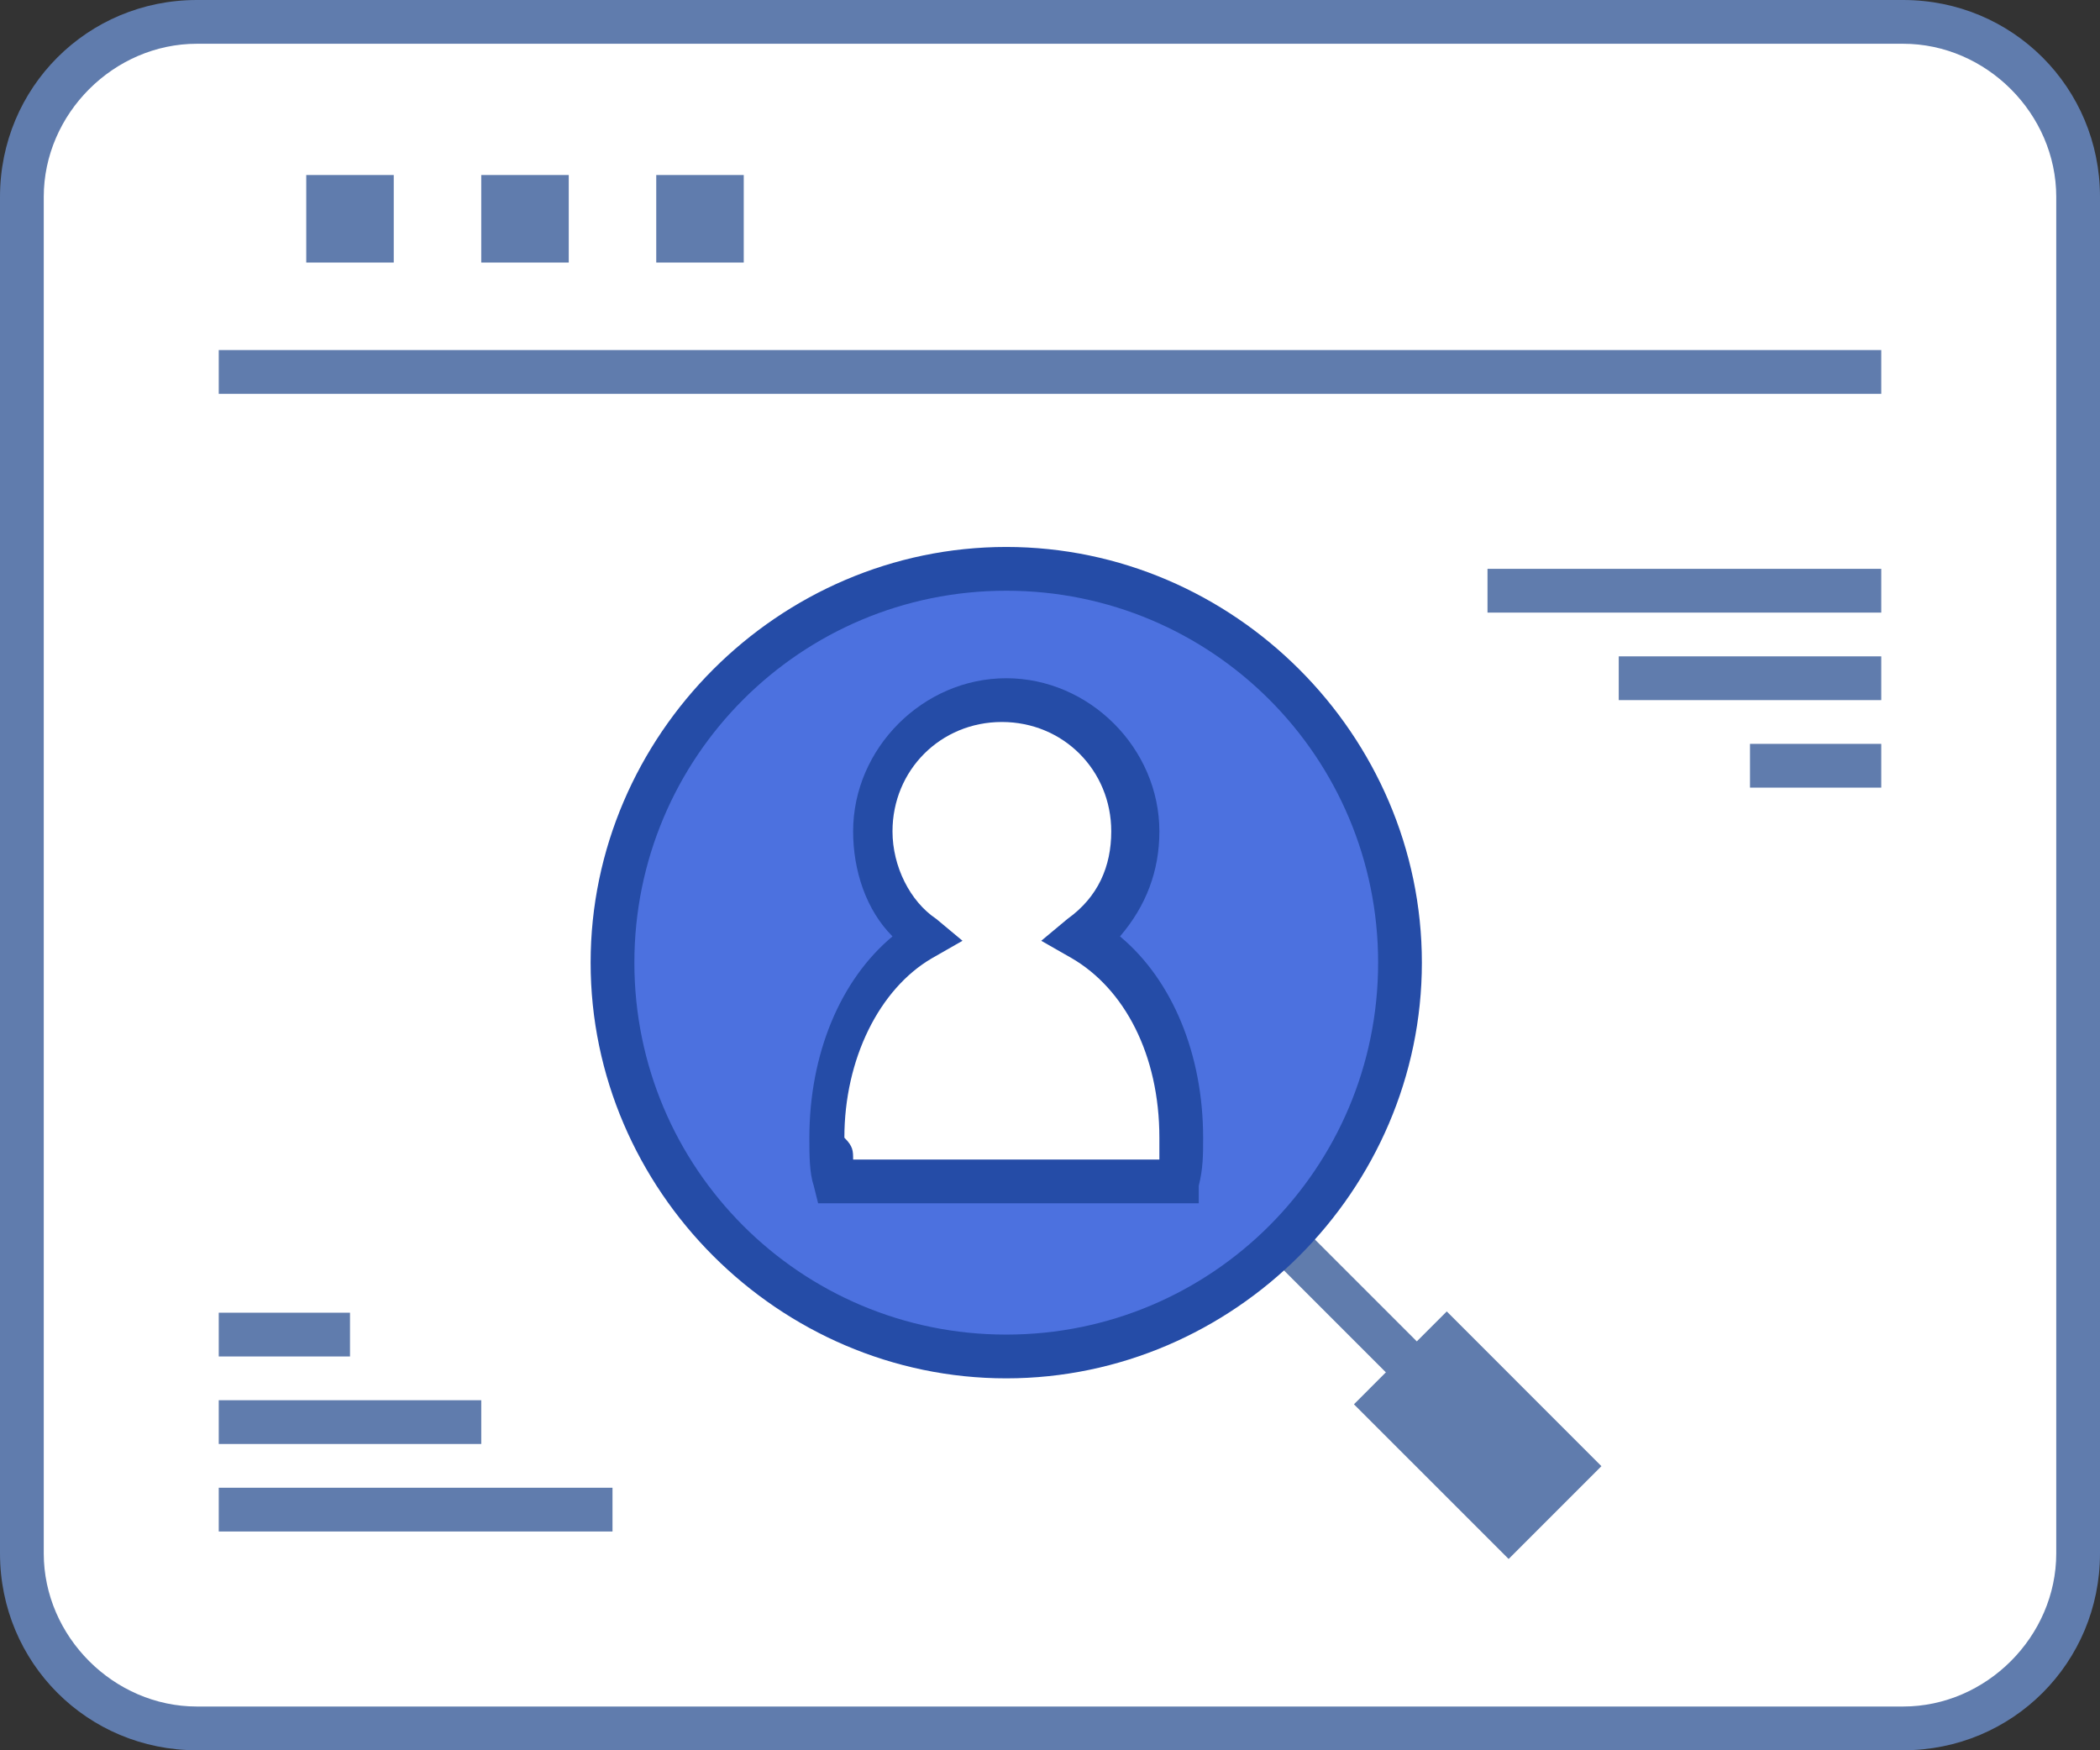
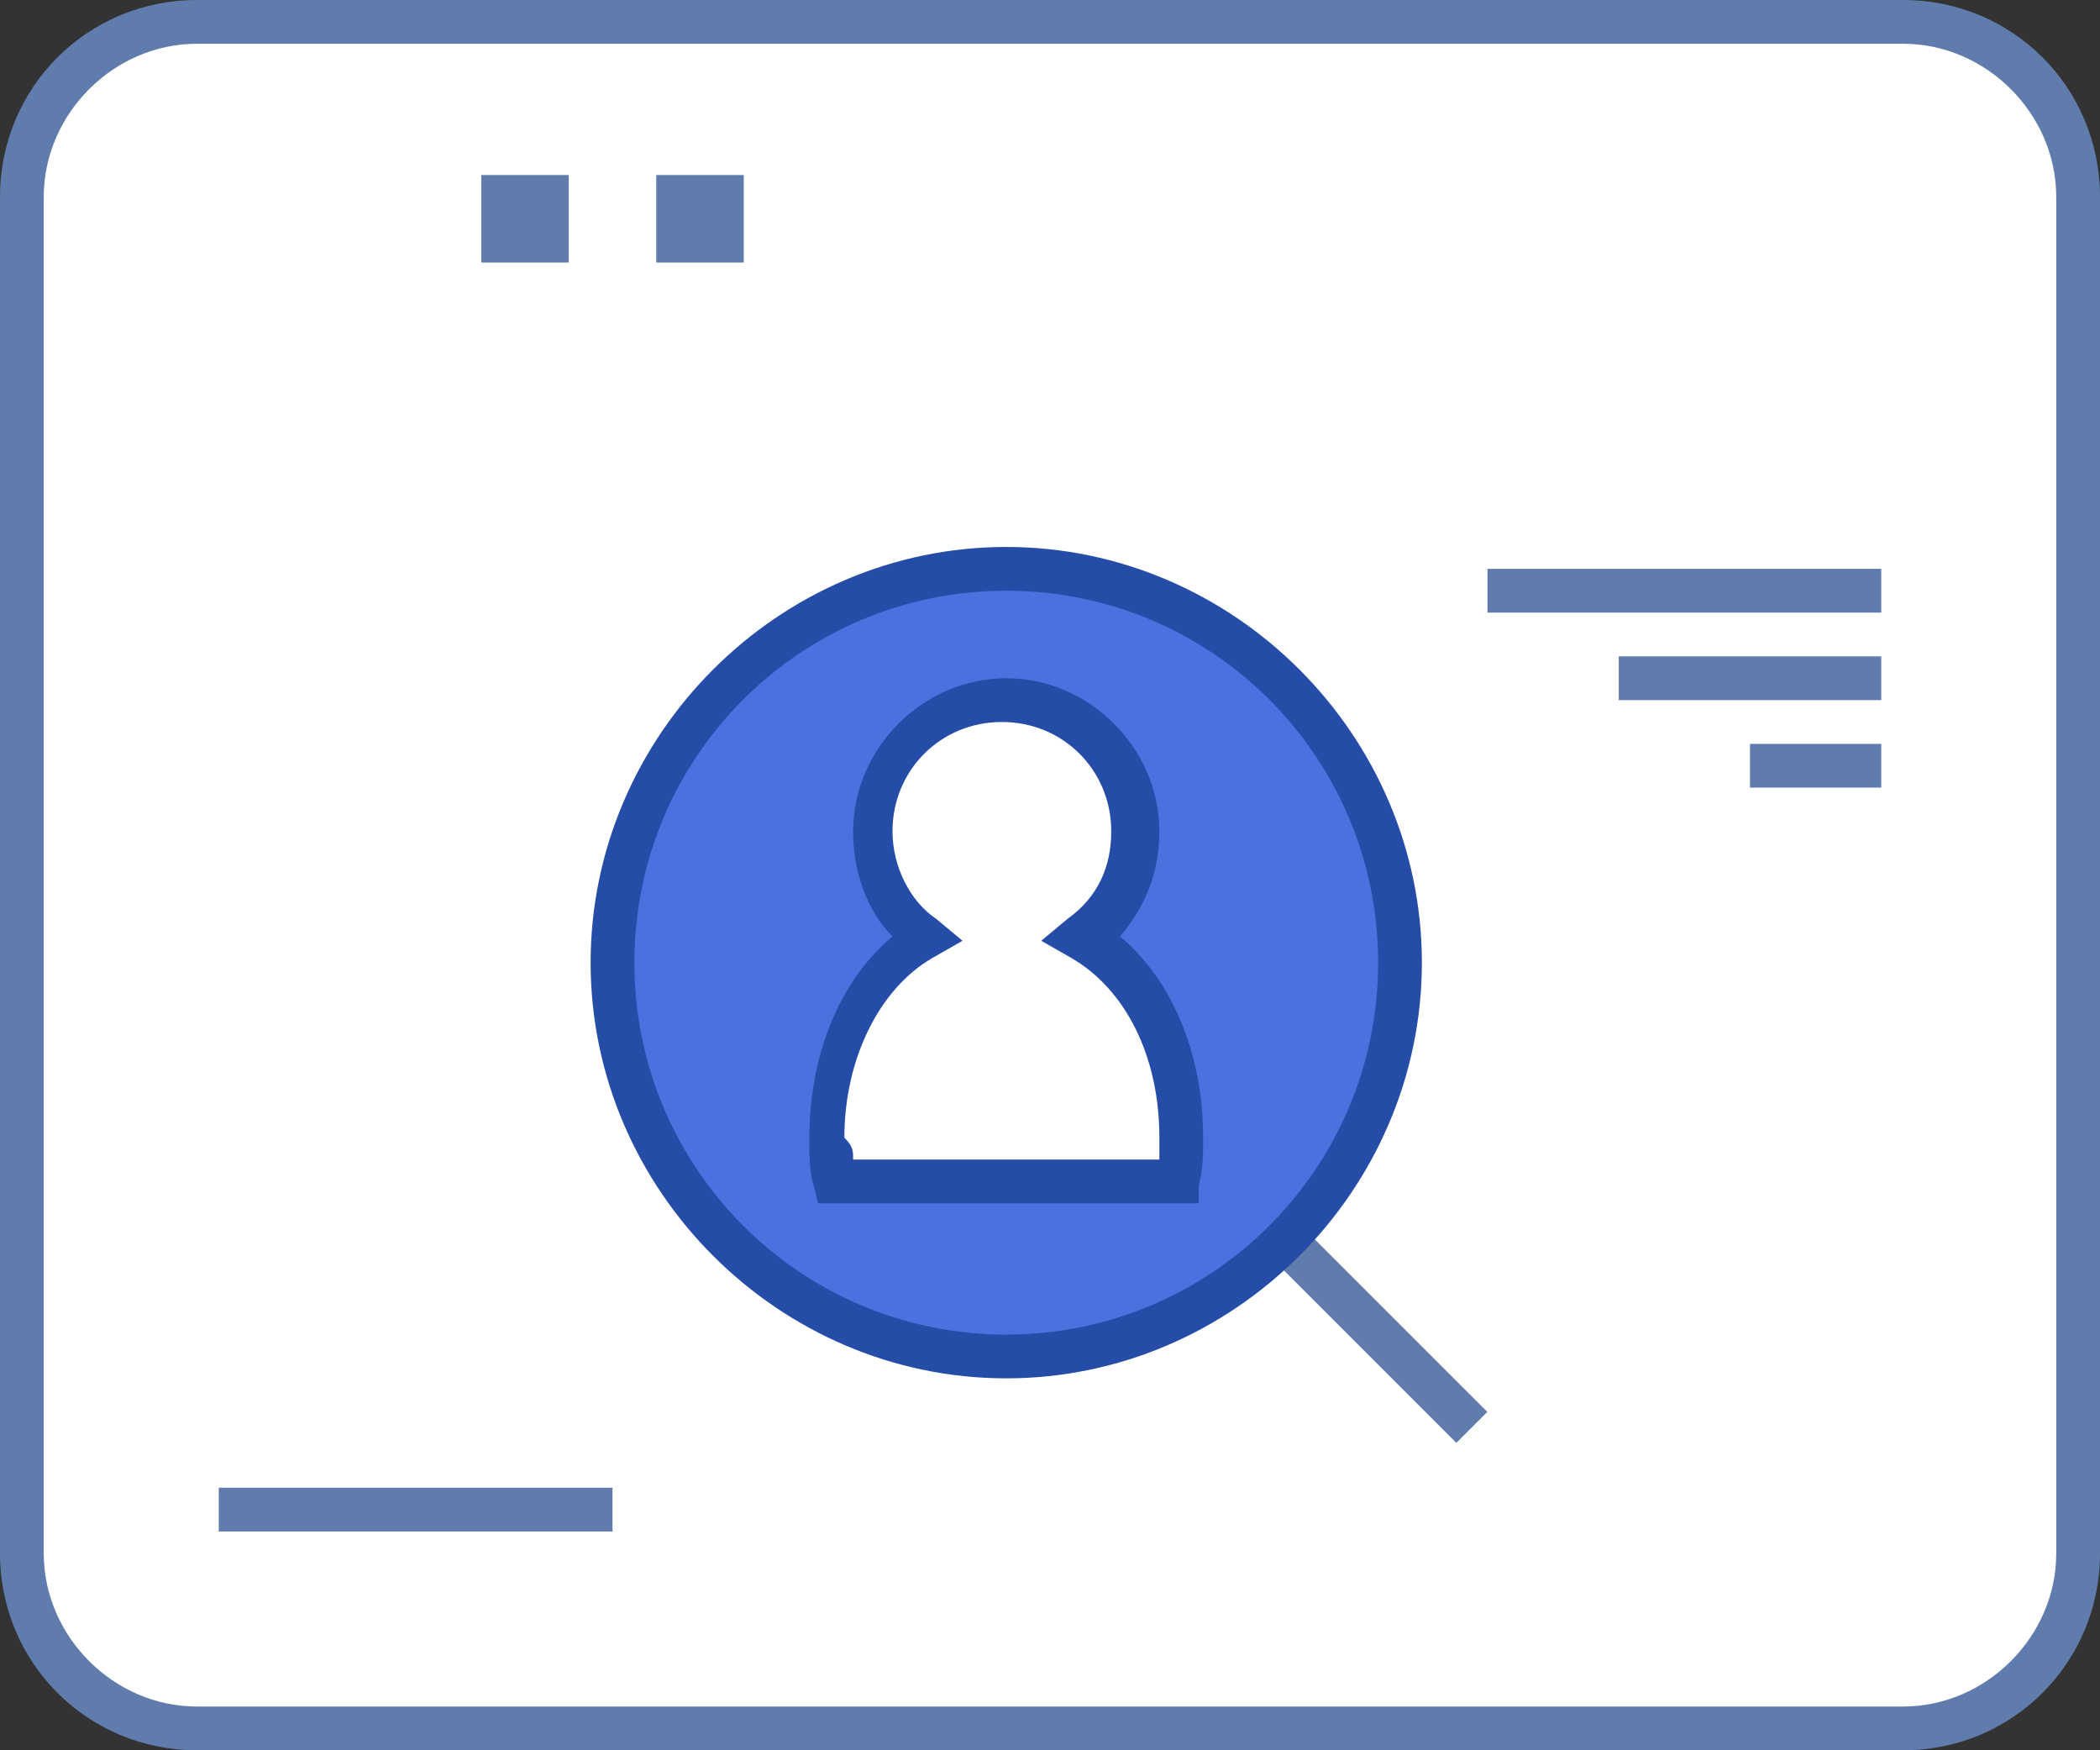
<svg xmlns="http://www.w3.org/2000/svg" width="48" height="40" viewBox="0 0 48 40" fill="none">
  <rect x="0" y="0" width="48" height="40" fill="#333333" stroke="none" />
  <path d="M4.5 0.5H43.5C45.7 0.5 47.5 2.3 47.5 4.5V35.5C47.5 37.7 45.7 39.5 43.5 39.5H4.5C2.3 39.5 0.5 37.7 0.5 35.5V4.5C0.5 2.3 2.3 0.5 4.5 0.5Z" fill="white" />
  <path d="M43.5 40H4.5C2 40 0 38 0 35.5V4.5C0 2 2 0 4.5 0H43.5C46 0 48 2 48 4.5V35.5C48 38 46 40 43.5 40ZM4.5 1C2.6 1 1 2.6 1 4.5V35.5C1 37.4 2.6 39 4.5 39H43.5C45.4 39 47 37.4 47 35.5V4.5C47 2.6 45.4 1 43.5 1H4.5Z" fill="#607CAD" />
-   <path d="M9 4H7V6H9V4Z" fill="#607CAD" />
  <path d="M13 4H11V6H13V4Z" fill="#607CAD" />
  <path d="M17 4H15V6H17V4Z" fill="#607CAD" />
  <path d="M29.753 28.025L29.046 28.732L33.288 32.974L33.996 32.267L29.753 28.025Z" fill="#607CAD" />
-   <path d="M43 8H5V9H43V8Z" fill="#607CAD" />
  <path d="M23 31C27.971 31 32 26.971 32 22C32 17.029 27.971 13 23 13C18.029 13 14 17.029 14 22C14 26.971 18.029 31 23 31Z" fill="#4C71DF" />
  <path d="M23 31.5C17.8 31.5 13.5 27.2 13.5 22C13.5 16.8 17.8 12.5 23 12.5C28.2 12.5 32.5 16.8 32.5 22C32.5 27.2 28.2 31.5 23 31.5ZM23 13.5C18.3 13.5 14.5 17.3 14.5 22C14.5 26.7 18.3 30.5 23 30.5C27.7 30.5 31.5 26.7 31.5 22C31.5 17.3 27.7 13.5 23 13.5Z" fill="#254CA7" />
  <path d="M21.3 21.4C20.5 20.9 20 20 20 19C20 17.3 21.3 16 23 16C24.7 16 26 17.3 26 19C26 20 25.5 20.9 24.7 21.4C26.2 22.2 27 24 27 26C27 26.3 27 26.7 26.9 27H19C19 26.7 18.9 26.3 18.9 26C19 24 19.8 22.2 21.3 21.4Z" fill="white" />
  <path d="M27.4 27.5H18.7L18.6 27.1C18.5 26.8 18.5 26.4 18.5 26C18.5 24.1 19.2 22.4 20.4 21.4C19.8 20.8 19.5 19.9 19.5 19C19.5 17.1 21.1 15.5 23 15.5C24.9 15.5 26.5 17.1 26.5 19C26.5 19.9 26.2 20.7 25.6 21.4C26.8 22.4 27.5 24.1 27.5 26C27.5 26.4 27.5 26.7 27.4 27.1V27.5ZM19.5 26.5H26.5C26.5 26.3 26.5 26.2 26.5 26C26.5 24.1 25.7 22.6 24.5 21.9L23.8 21.5L24.4 21C25.1 20.5 25.4 19.8 25.4 19C25.4 17.6 24.3 16.5 22.9 16.5C21.5 16.5 20.4 17.6 20.4 19C20.4 19.8 20.8 20.6 21.4 21L22 21.5L21.3 21.9C20.1 22.6 19.3 24.2 19.3 26C19.5 26.2 19.5 26.3 19.5 26.5Z" fill="#254CA7" />
-   <path d="M33.069 29.971L30.947 32.093L34.483 35.628L36.604 33.507L33.069 29.971Z" fill="#607CAD" />
  <path d="M14 34H5V35H14V34Z" fill="#607CAD" />
-   <path d="M8 30H5V31H8V30Z" fill="#607CAD" />
-   <path d="M11 32H5V33H11V32Z" fill="#607CAD" />
  <path d="M43 13H34V14H43V13Z" fill="#607CAD" />
  <path d="M43 17H40V18H43V17Z" fill="#607CAD" />
  <path d="M43 15H37V16H43V15Z" fill="#607CAD" />
</svg>